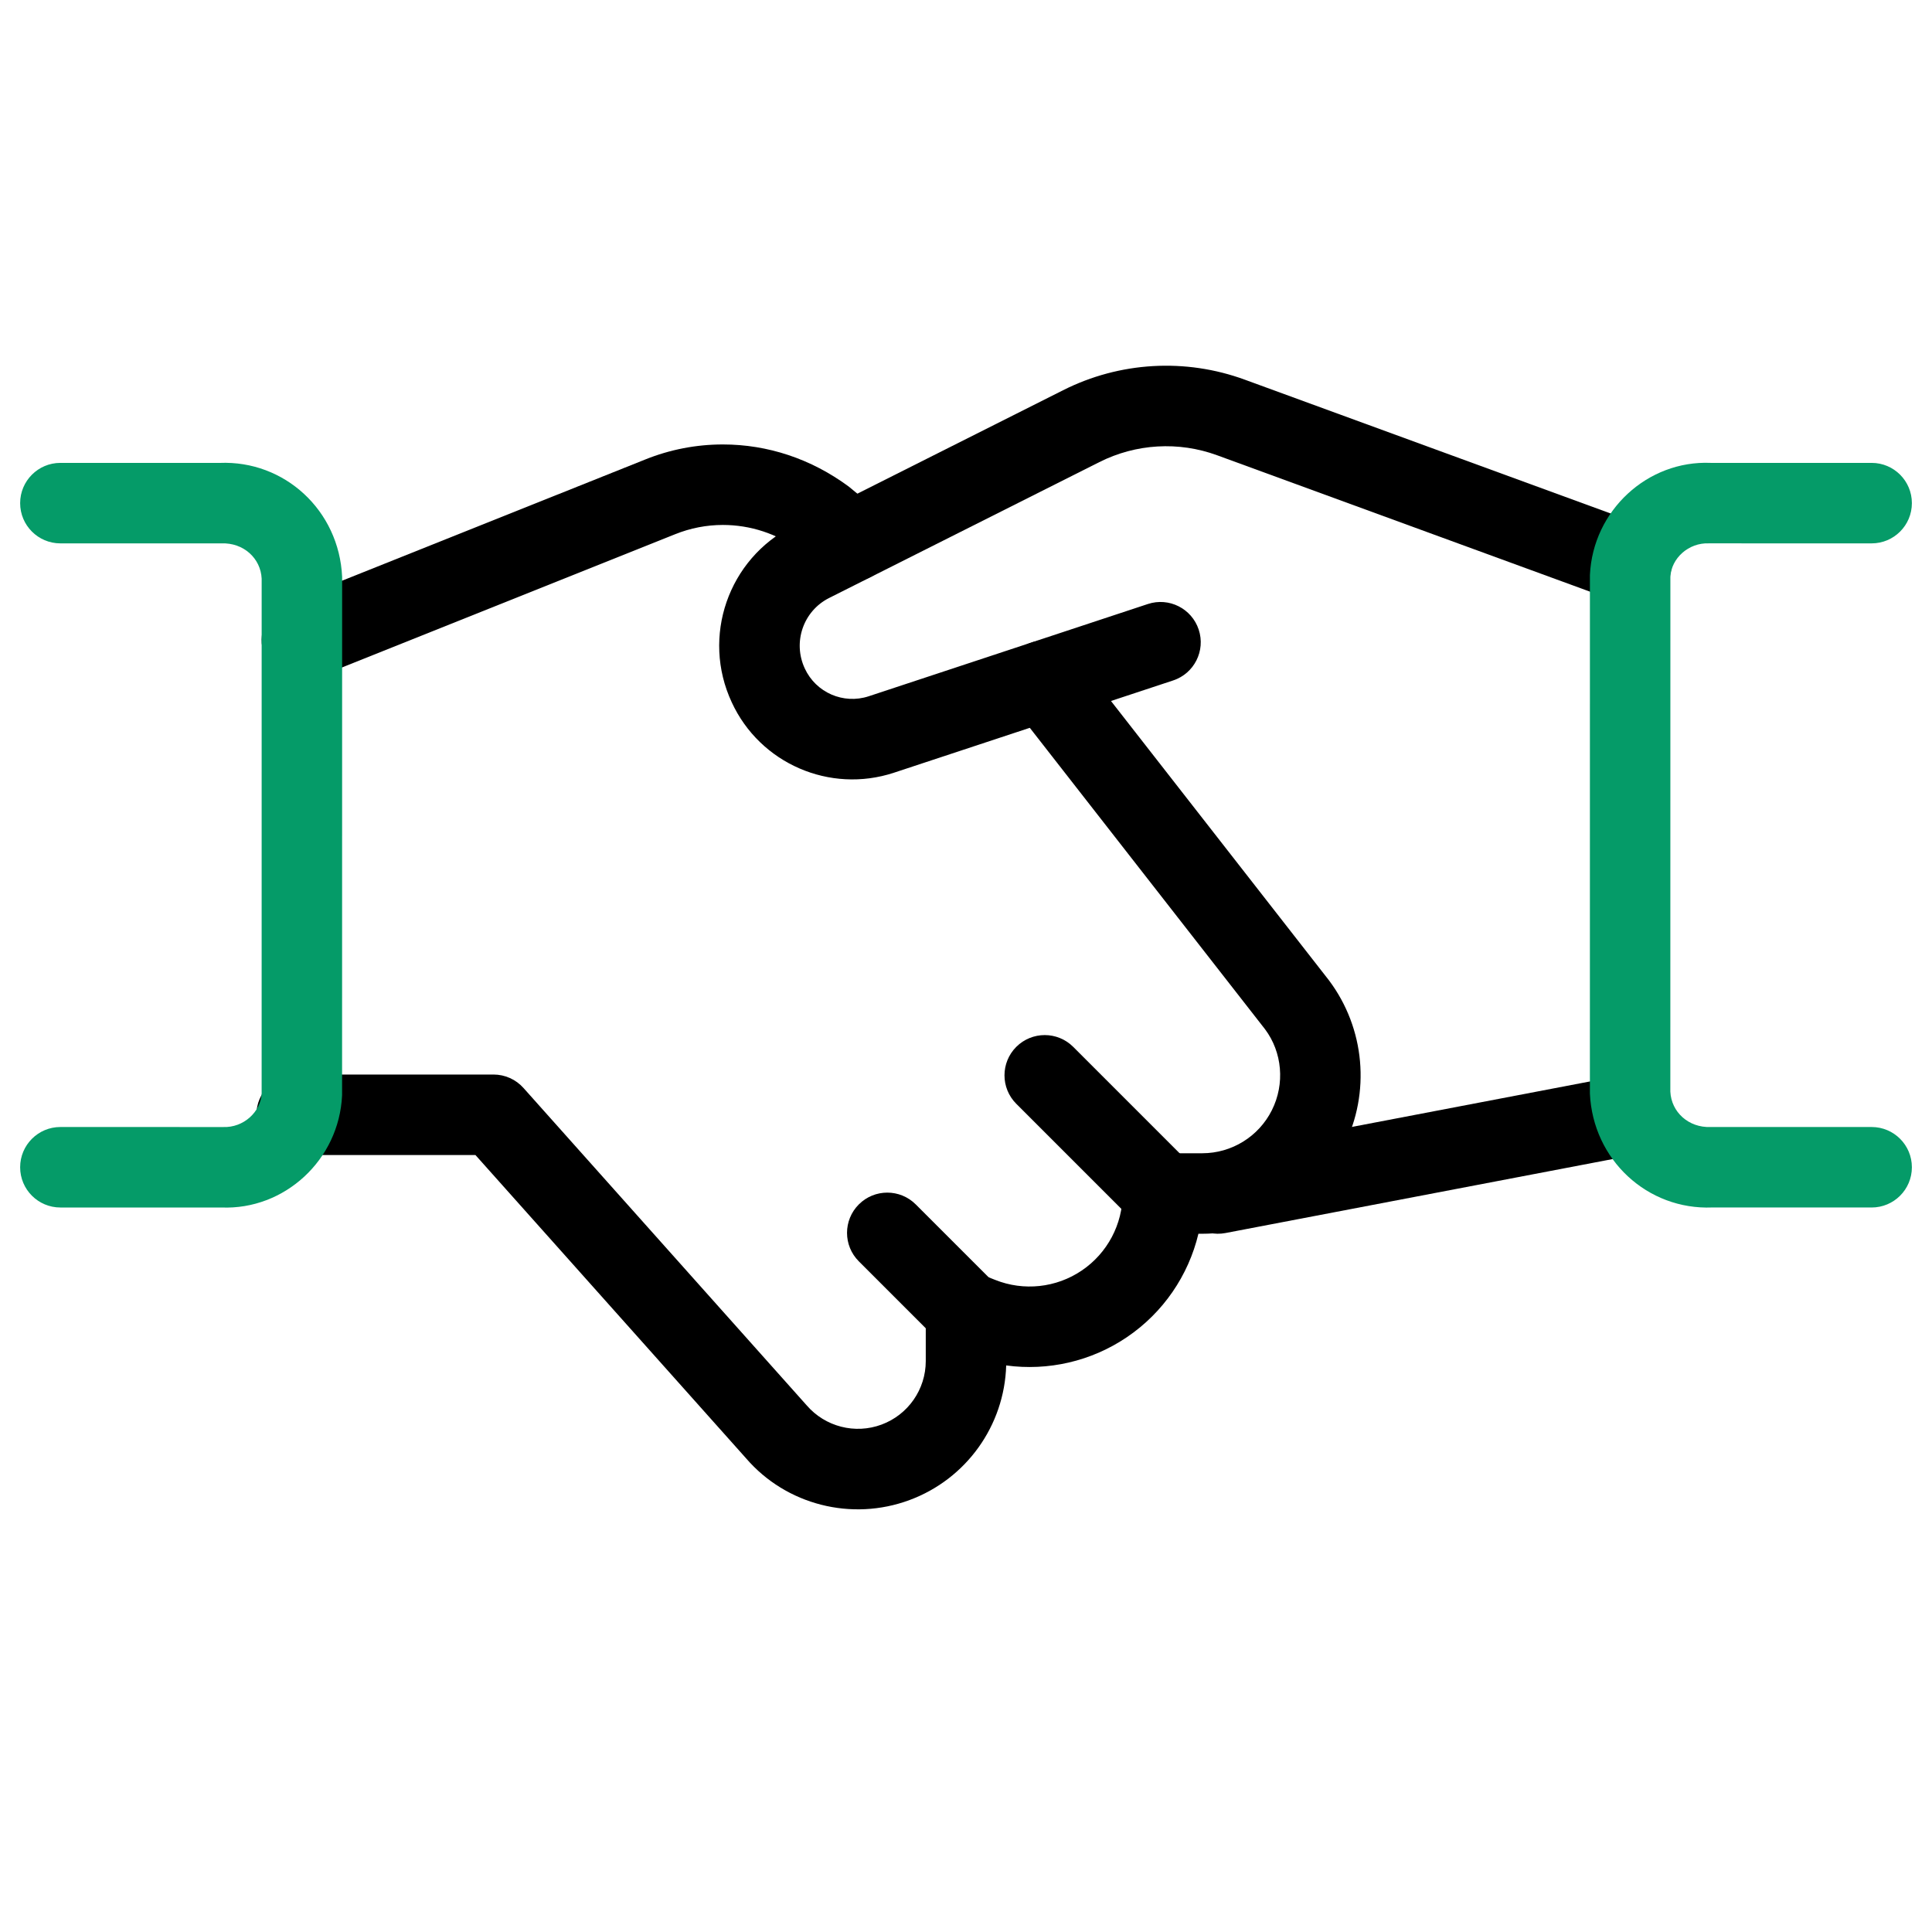
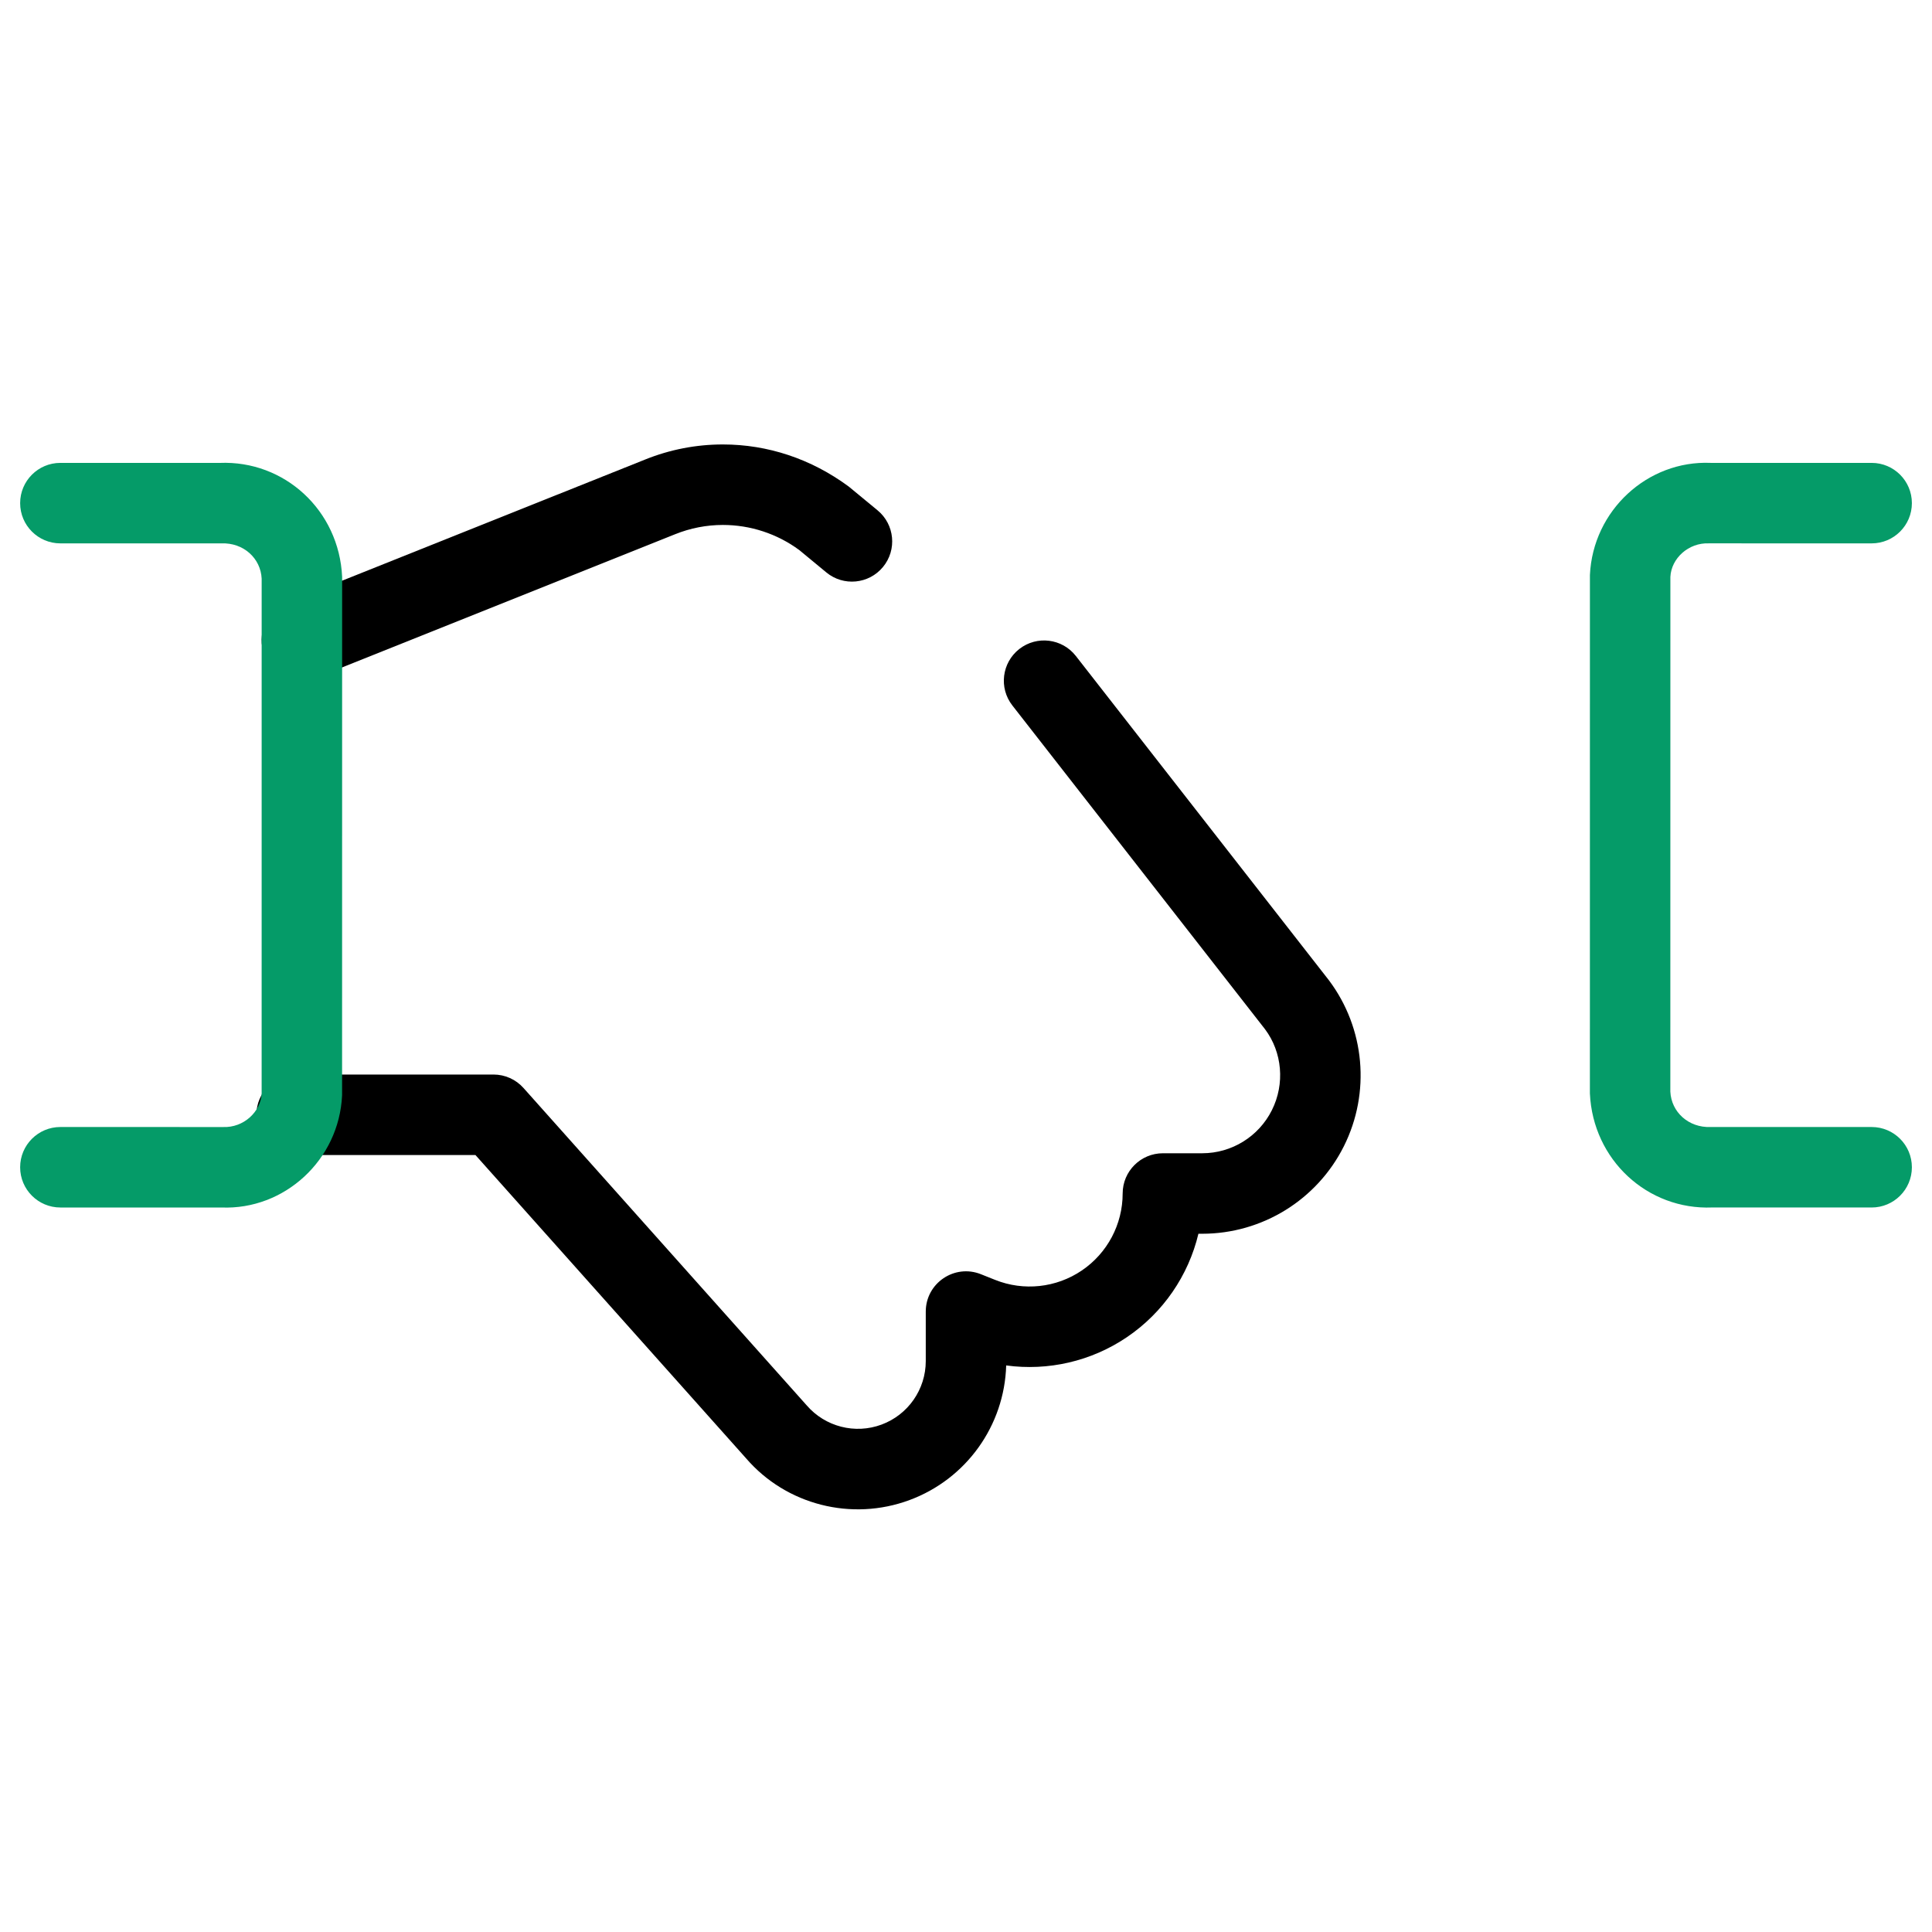
<svg xmlns="http://www.w3.org/2000/svg" width="80px" height="80px" viewBox="0 0 80 80" version="1.1">
  <title>icn/handshake</title>
  <desc>Created with Sketch.</desc>
  <defs />
  <g id="Symbols" stroke="none" stroke-width="1" fill="none" fill-rule="evenodd">
    <g id="icn/handshake" fill-rule="nonzero">
      <g id="business-deal-handshake" transform="translate(1.667, 16.667)">
-         <path d="M65.654,27.83 C66.558,27.657 67.431,28.25 67.604,29.154 C67.776,30.058 67.184,30.931 66.279,31.104 L49.079,34.39 C48.175,34.563 47.302,33.97 47.13,33.066 C46.957,32.162 47.55,31.289 48.454,31.116 L65.654,27.83 Z" id="Shape" fill="#000000" />
-         <path d="M45.864,8.344 C46.738,8.055 47.68,8.53 47.969,9.404 C48.258,10.278 47.784,11.22 46.91,11.509 L35.348,15.33 C32.692,16.204 29.802,14.948 28.633,12.414 C27.369,9.702 28.484,6.476 31.158,5.121 L42.353,-0.508 C44.693,-1.689 47.419,-1.847 49.879,-0.945 L66.456,5.118 C67.32,5.434 67.765,6.391 67.449,7.256 C67.132,8.12 66.175,8.565 65.311,8.249 L48.733,2.185 C47.138,1.6 45.371,1.703 43.852,2.469 L32.66,8.097 C31.595,8.636 31.15,9.924 31.657,11.012 C32.119,12.013 33.258,12.508 34.304,12.164 L45.864,8.344 Z" id="Shape" fill="#000000" />
        <path d="M18.02,31.16 L10.617,31.16 C9.696,31.16 8.95,30.414 8.95,29.493 C8.95,28.573 9.696,27.827 10.617,27.827 L18.767,27.827 C19.242,27.827 19.694,28.029 20.01,28.384 L31.735,41.524 C32.501,42.412 33.738,42.73 34.837,42.322 C35.937,41.913 36.666,40.865 36.667,39.693 L36.667,37.643 C36.667,36.464 37.858,35.658 38.952,36.096 L39.536,36.329 C40.723,36.804 42.068,36.659 43.126,35.943 C44.185,35.226 44.82,34.031 44.82,32.753 C44.82,31.833 45.566,31.087 46.487,31.087 L48.116,31.087 C49.337,31.086 50.453,30.395 50.999,29.303 C51.546,28.211 51.428,26.903 50.716,25.952 L40.253,12.545 C39.686,11.82 39.816,10.772 40.541,10.206 C41.267,9.64 42.314,9.769 42.881,10.495 L53.364,23.928 C54.853,25.915 55.091,28.573 53.981,30.794 C52.87,33.015 50.601,34.418 48.117,34.42 L47.957,34.42 C47.544,36.149 46.499,37.685 44.995,38.703 C43.513,39.706 41.73,40.108 39.997,39.873 C39.924,42.365 38.347,44.574 35.998,45.446 C33.594,46.34 30.887,45.644 29.23,43.723 L18.02,31.16 Z" id="Shape" fill="#000000" />
        <path d="M34.67,4.464 C35.38,5.049 35.482,6.1 34.896,6.81 C34.311,7.52 33.26,7.622 32.55,7.036 L31.428,6.109 C30.512,5.434 29.404,5.07 28.266,5.07 C27.59,5.07 26.92,5.2 26.289,5.454 L11.452,11.388 C10.598,11.729 9.628,11.314 9.286,10.459 C8.944,9.604 9.36,8.634 10.214,8.292 L25.047,2.361 C26.07,1.948 27.164,1.736 28.267,1.737 C30.116,1.737 31.916,2.328 33.477,3.48 L34.67,4.464 Z" id="Shape" fill="#000000" />
        <path d="M0.833,5.833 C-0.087,5.833 -0.833,5.087 -0.833,4.167 C-0.833,3.246 -0.087,2.5 0.833,2.5 L7.431,2.501 C10.11,2.39 12.375,4.465 12.5,7.22 L12.498,28.687 C12.375,31.365 10.111,33.441 7.5,33.333 L0.833,33.333 C-0.087,33.333 -0.833,32.587 -0.833,31.667 C-0.833,30.746 -0.087,30 0.833,30 L7.568,30.001 C8.414,30.036 9.129,29.38 9.167,28.61 L9.168,7.297 C9.13,6.451 8.415,5.797 7.5,5.833 L0.833,5.833 Z" id="Shape" fill="#059B68" />
        <path d="M75.833,30 C76.754,30 77.5,30.746 77.5,31.667 C77.5,32.587 76.754,33.333 75.833,33.333 L69.234,33.332 C66.555,33.441 64.292,31.365 64.167,28.61 L64.168,7.143 C64.292,4.465 66.557,2.39 69.167,2.5 L75.833,2.5 C76.754,2.5 77.5,3.246 77.5,4.167 C77.5,5.087 76.754,5.833 75.833,5.833 L69.097,5.832 C68.252,5.797 67.537,6.451 67.5,7.22 L67.498,28.533 C67.537,29.38 68.252,30.036 69.167,30 L75.833,30 Z" id="Shape" fill="#059B68" />
-         <path d="M39.512,36.465 C40.163,37.116 40.163,38.171 39.512,38.822 C38.861,39.473 37.806,39.473 37.155,38.822 L33.895,35.562 C33.244,34.911 33.244,33.856 33.895,33.205 C34.546,32.554 35.601,32.554 36.252,33.205 L39.512,36.465 Z" id="Shape" fill="#000000" />
-         <path d="M47.665,31.575 C48.316,32.226 48.316,33.281 47.665,33.932 C47.014,34.583 45.959,34.583 45.308,33.932 L40.415,29.039 C39.764,28.388 39.764,27.332 40.415,26.681 C41.066,26.031 42.121,26.031 42.772,26.681 L47.665,31.575 Z" id="Shape" fill="#000000" />
      </g>
    </g>
  </g>
</svg>